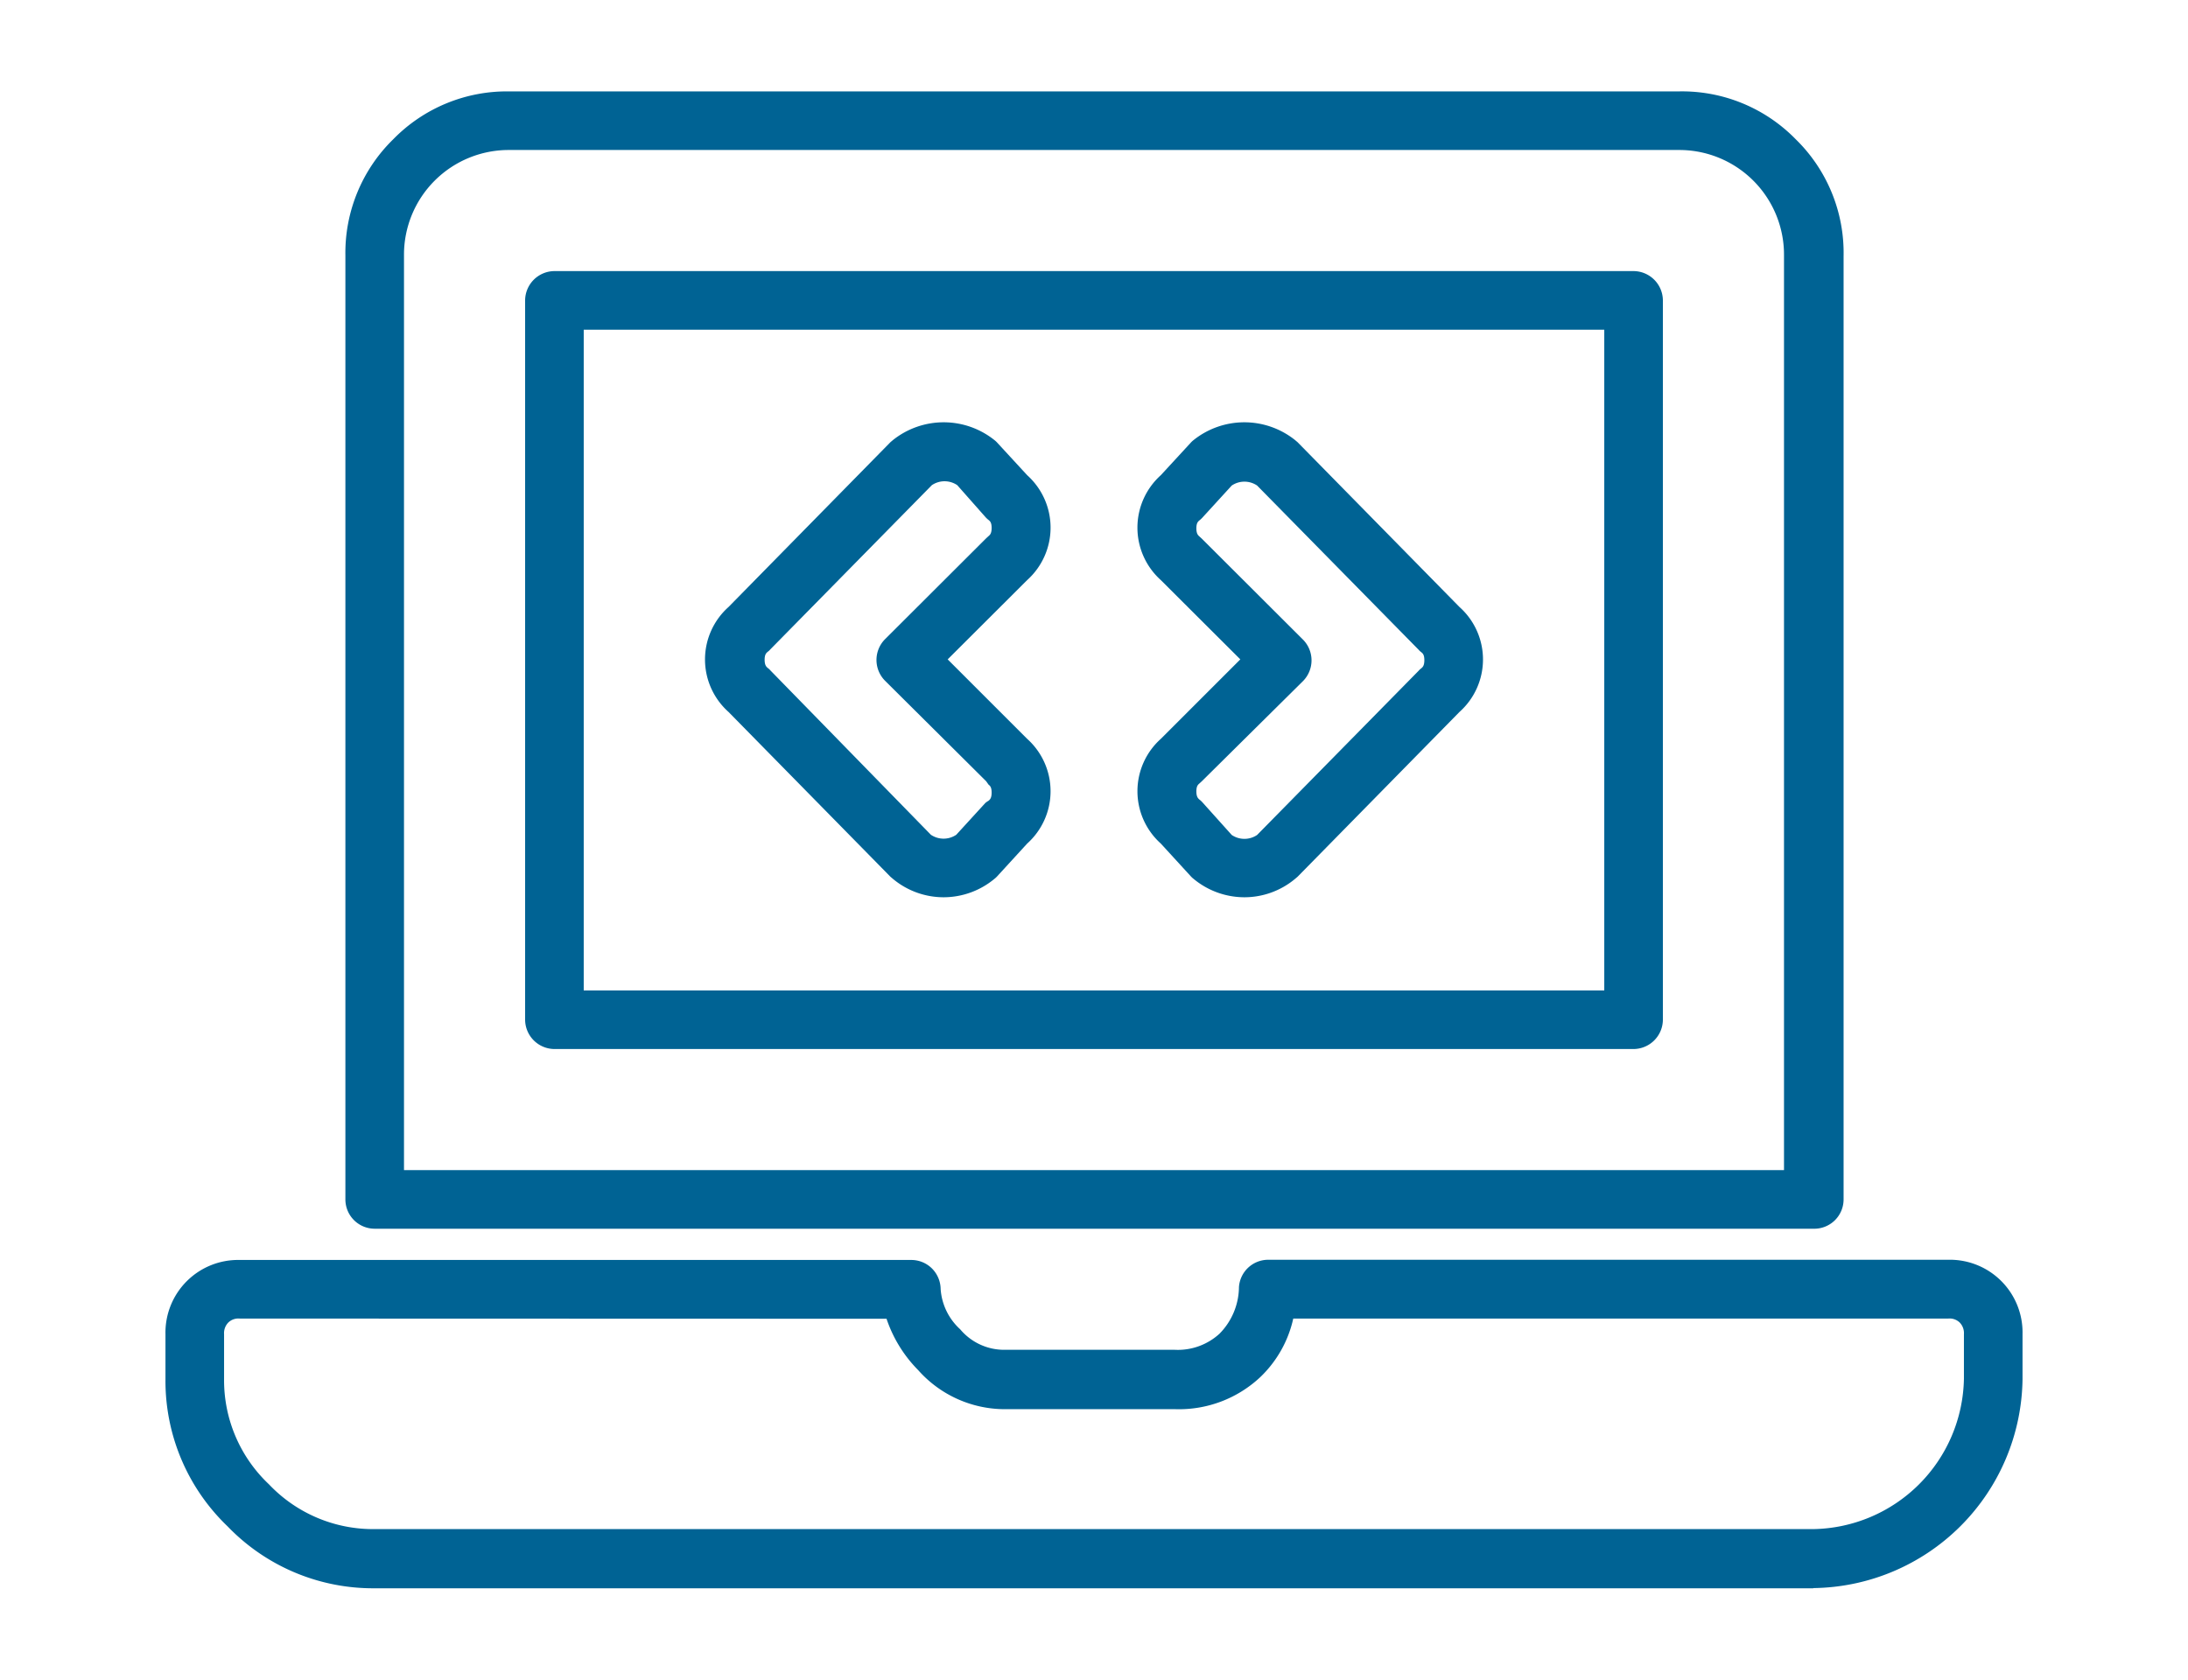
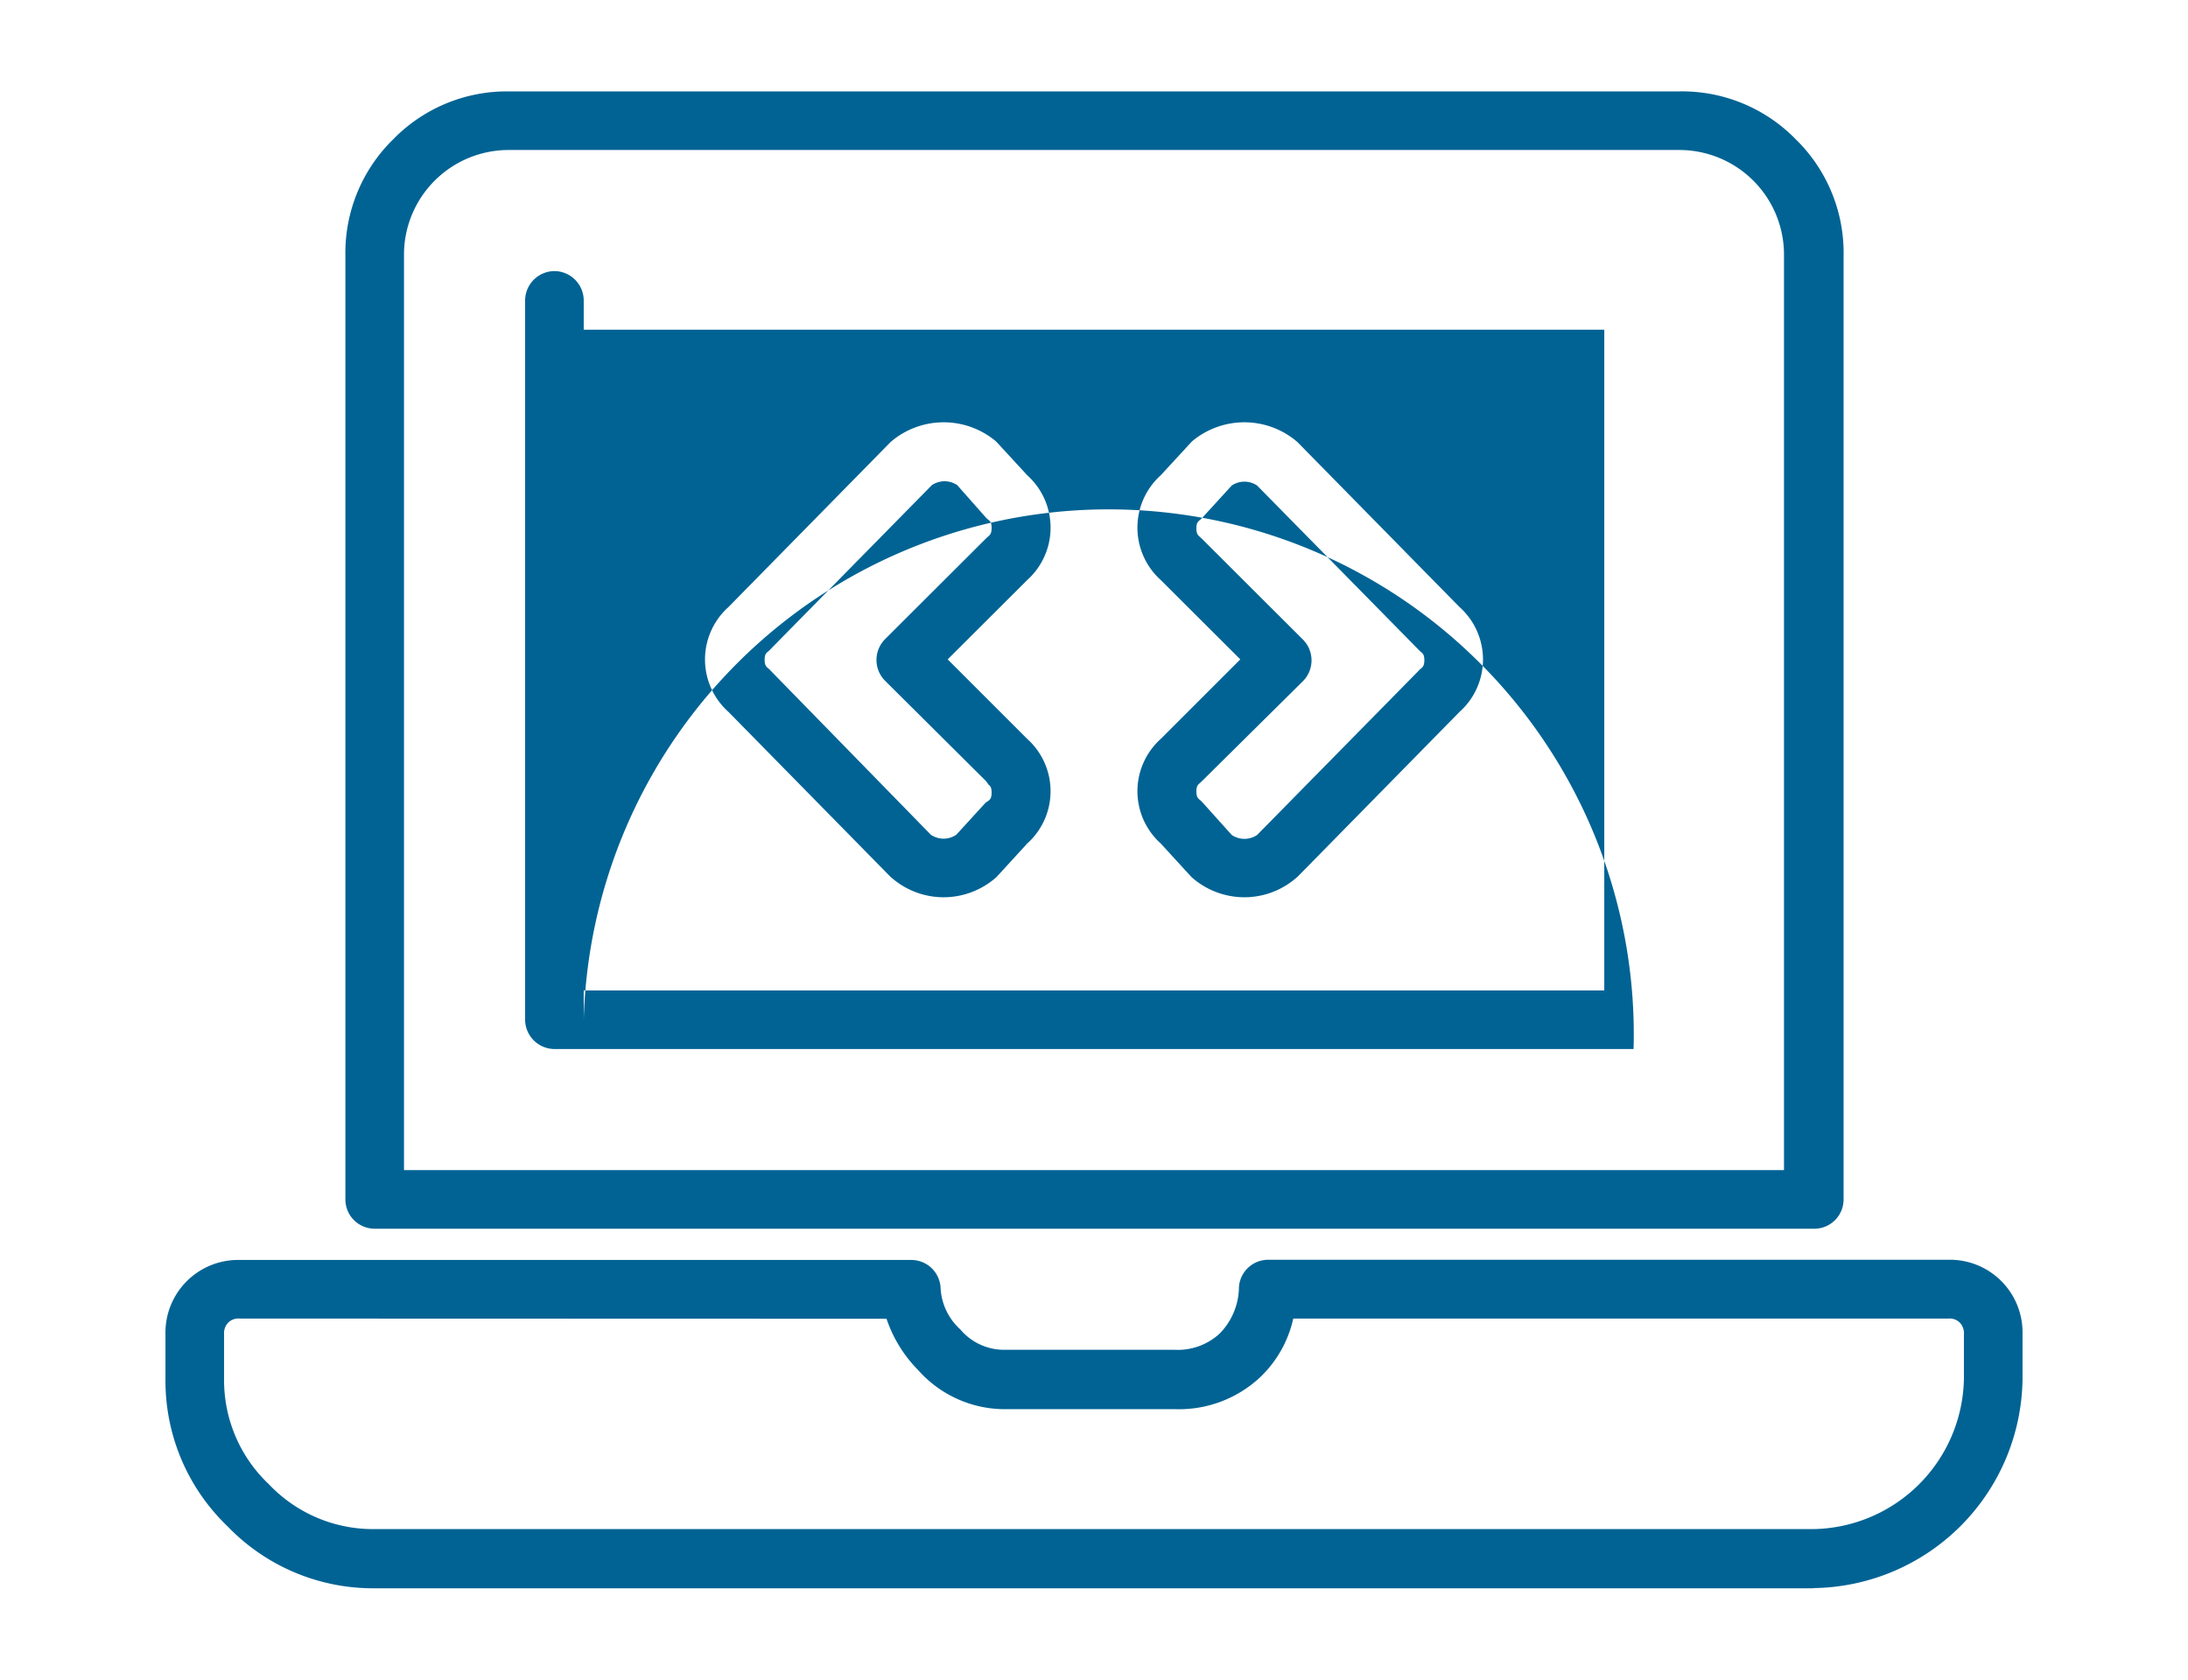
<svg xmlns="http://www.w3.org/2000/svg" id="Layer_1" data-name="Layer 1" viewBox="0 0 112 86">
  <defs>
    <style>.cls-1{fill:#006394;}</style>
  </defs>
-   <path class="cls-1" d="M92.82,81.32H19.18a10.33,10.33,0,0,1-7.53-3.17,10.31,10.31,0,0,1-3.18-7.53V68.31a3.72,3.72,0,0,1,3.8-3.8H46.65a1.5,1.5,0,0,1,1.06.44A1.52,1.52,0,0,1,48.15,66a3.07,3.07,0,0,0,1,2.06,2.94,2.94,0,0,0,2.22,1.05h8.77a3.16,3.16,0,0,0,2.28-.82,3.44,3.44,0,0,0,1-2.39,1.5,1.5,0,0,1,1.5-1.4H99.73a3.72,3.72,0,0,1,3.8,3.8v2.31a10.84,10.84,0,0,1-10.71,10.7ZM12.27,67.51a.74.74,0,0,0-.59.21.78.78,0,0,0-.21.59v2.31A7.32,7.32,0,0,0,13.77,76a7.34,7.34,0,0,0,5.41,2.29H92.82a7.84,7.84,0,0,0,7.71-7.7V68.31a.78.78,0,0,0-.21-.59.74.74,0,0,0-.59-.21H66.2a5.92,5.92,0,0,1-1.69,3,6.08,6.08,0,0,1-4.34,1.64H51.4a5.93,5.93,0,0,1-4.4-2,6.82,6.82,0,0,1-1.62-2.63Zm80.55-4.6H19.18a1.5,1.5,0,0,1-1.5-1.5V13.08a8.13,8.13,0,0,1,2.45-5.95,8.13,8.13,0,0,1,5.95-2.45H85.92a8.13,8.13,0,0,1,6,2.45,8.13,8.13,0,0,1,2.45,6V61.41A1.5,1.5,0,0,1,92.82,62.91Zm-72.14-3H91.32V13.08a5.36,5.36,0,0,0-5.4-5.4H26.08a5.36,5.36,0,0,0-5.4,5.4Zm62.94-6.2H28.38a1.51,1.51,0,0,1-1.5-1.5V15.38a1.51,1.51,0,0,1,1.5-1.5H83.62a1.51,1.51,0,0,1,1.5,1.5V52.21A1.51,1.51,0,0,1,83.62,53.71Zm-53.74-3H82.12V16.88H29.88ZM63.7,45.94A4.08,4.08,0,0,1,61.1,45a1.14,1.14,0,0,1-.16-.15l-1.52-1.66a3.6,3.6,0,0,1,0-5.36l4.07-4.07-4.07-4.06a3.61,3.61,0,0,1,0-5.37l1.52-1.65a1.14,1.14,0,0,1,.16-.15,4.16,4.16,0,0,1,5.19,0l.13.11,8.29,8.44a3.6,3.6,0,0,1,0,5.37l-8.29,8.44-.13.11A4.05,4.05,0,0,1,63.7,45.94Zm-.65-3.19a1.16,1.16,0,0,0,1.3,0l8.27-8.41a.71.71,0,0,1,.13-.12c.07-.06.16-.13.16-.42s-.09-.35-.16-.41a.71.71,0,0,1-.13-.12l-8.27-8.41a1.16,1.16,0,0,0-1.3,0l-1.49,1.63a1.14,1.14,0,0,1-.16.15c-.07.06-.16.13-.16.41s.09.36.16.42l.12.11,5.18,5.17a1.51,1.51,0,0,1,0,2.12L61.52,40l-.12.11c-.07.06-.16.13-.16.41s.09.36.16.42a1.14,1.14,0,0,1,.16.15ZM48.3,45.94A4.05,4.05,0,0,1,45.71,45l-.13-.11-8.29-8.44a3.6,3.6,0,0,1,0-5.37l8.29-8.44.13-.11a4.16,4.16,0,0,1,5.19,0,1.14,1.14,0,0,1,.16.15l1.52,1.65a3.61,3.61,0,0,1,0,5.37l-4.07,4.06,4.07,4.07a3.6,3.6,0,0,1,0,5.36l-1.52,1.66a1.14,1.14,0,0,1-.16.15A4.08,4.08,0,0,1,48.3,45.94Zm-.65-3.2a1.16,1.16,0,0,0,1.3,0l1.49-1.63A1.14,1.14,0,0,1,50.6,41c.07-.06.16-.13.16-.42s-.09-.35-.16-.41L50.48,40,45.3,34.85a1.51,1.51,0,0,1,0-2.12l5.18-5.17.12-.11c.07-.06.16-.13.16-.42s-.09-.35-.16-.41a1.14,1.14,0,0,1-.16-.15L49,24.84a1.16,1.16,0,0,0-1.3,0l-8.27,8.41a.71.71,0,0,1-.13.12c-.07.06-.16.13-.16.41s.09.36.16.42a.71.71,0,0,1,.13.12Z" />
+   <path class="cls-1" d="M92.82,81.32H19.18a10.33,10.33,0,0,1-7.53-3.17,10.31,10.31,0,0,1-3.18-7.53V68.31a3.72,3.72,0,0,1,3.8-3.8H46.65a1.5,1.5,0,0,1,1.06.44A1.52,1.52,0,0,1,48.15,66a3.07,3.07,0,0,0,1,2.06,2.94,2.94,0,0,0,2.22,1.05h8.77a3.16,3.16,0,0,0,2.28-.82,3.44,3.44,0,0,0,1-2.39,1.5,1.5,0,0,1,1.5-1.4H99.73a3.72,3.72,0,0,1,3.8,3.8v2.31a10.84,10.84,0,0,1-10.71,10.7ZM12.27,67.51a.74.74,0,0,0-.59.21.78.78,0,0,0-.21.59v2.31A7.32,7.32,0,0,0,13.77,76a7.34,7.34,0,0,0,5.41,2.29H92.82a7.84,7.84,0,0,0,7.71-7.7V68.31a.78.78,0,0,0-.21-.59.74.74,0,0,0-.59-.21H66.2a5.92,5.92,0,0,1-1.69,3,6.08,6.08,0,0,1-4.34,1.64H51.4a5.93,5.93,0,0,1-4.4-2,6.82,6.82,0,0,1-1.62-2.63Zm80.55-4.6H19.18a1.5,1.5,0,0,1-1.5-1.5V13.08a8.13,8.13,0,0,1,2.45-5.95,8.13,8.13,0,0,1,5.95-2.45H85.92a8.13,8.13,0,0,1,6,2.45,8.13,8.13,0,0,1,2.45,6V61.41A1.5,1.5,0,0,1,92.82,62.91Zm-72.14-3H91.32V13.08a5.36,5.36,0,0,0-5.4-5.4H26.08a5.36,5.36,0,0,0-5.4,5.4Zm62.94-6.2H28.38a1.51,1.51,0,0,1-1.5-1.5V15.38a1.51,1.51,0,0,1,1.5-1.5a1.51,1.51,0,0,1,1.5,1.5V52.21A1.51,1.51,0,0,1,83.62,53.71Zm-53.74-3H82.12V16.88H29.88ZM63.7,45.94A4.08,4.08,0,0,1,61.1,45a1.14,1.14,0,0,1-.16-.15l-1.52-1.66a3.6,3.6,0,0,1,0-5.36l4.07-4.07-4.07-4.06a3.61,3.61,0,0,1,0-5.37l1.52-1.65a1.14,1.14,0,0,1,.16-.15,4.16,4.16,0,0,1,5.19,0l.13.11,8.29,8.44a3.6,3.6,0,0,1,0,5.37l-8.29,8.44-.13.11A4.05,4.05,0,0,1,63.7,45.94Zm-.65-3.19a1.16,1.16,0,0,0,1.3,0l8.27-8.41a.71.71,0,0,1,.13-.12c.07-.06.16-.13.16-.42s-.09-.35-.16-.41a.71.71,0,0,1-.13-.12l-8.27-8.41a1.16,1.16,0,0,0-1.3,0l-1.49,1.63a1.14,1.14,0,0,1-.16.15c-.07.06-.16.13-.16.41s.09.36.16.42l.12.11,5.18,5.17a1.51,1.51,0,0,1,0,2.12L61.52,40l-.12.11c-.07.06-.16.13-.16.41s.09.36.16.42a1.14,1.14,0,0,1,.16.15ZM48.3,45.94A4.05,4.05,0,0,1,45.71,45l-.13-.11-8.29-8.44a3.6,3.6,0,0,1,0-5.37l8.29-8.44.13-.11a4.16,4.16,0,0,1,5.19,0,1.14,1.14,0,0,1,.16.15l1.52,1.65a3.61,3.61,0,0,1,0,5.37l-4.07,4.06,4.07,4.07a3.6,3.6,0,0,1,0,5.36l-1.52,1.66a1.14,1.14,0,0,1-.16.15A4.08,4.08,0,0,1,48.3,45.94Zm-.65-3.2a1.16,1.16,0,0,0,1.3,0l1.49-1.63A1.14,1.14,0,0,1,50.6,41c.07-.06.16-.13.16-.42s-.09-.35-.16-.41L50.48,40,45.3,34.85a1.51,1.51,0,0,1,0-2.12l5.18-5.17.12-.11c.07-.06.16-.13.16-.42s-.09-.35-.16-.41a1.14,1.14,0,0,1-.16-.15L49,24.84a1.16,1.16,0,0,0-1.3,0l-8.27,8.41a.71.71,0,0,1-.13.12c-.07.06-.16.13-.16.41s.09.36.16.42a.71.71,0,0,1,.13.12Z" />
</svg>